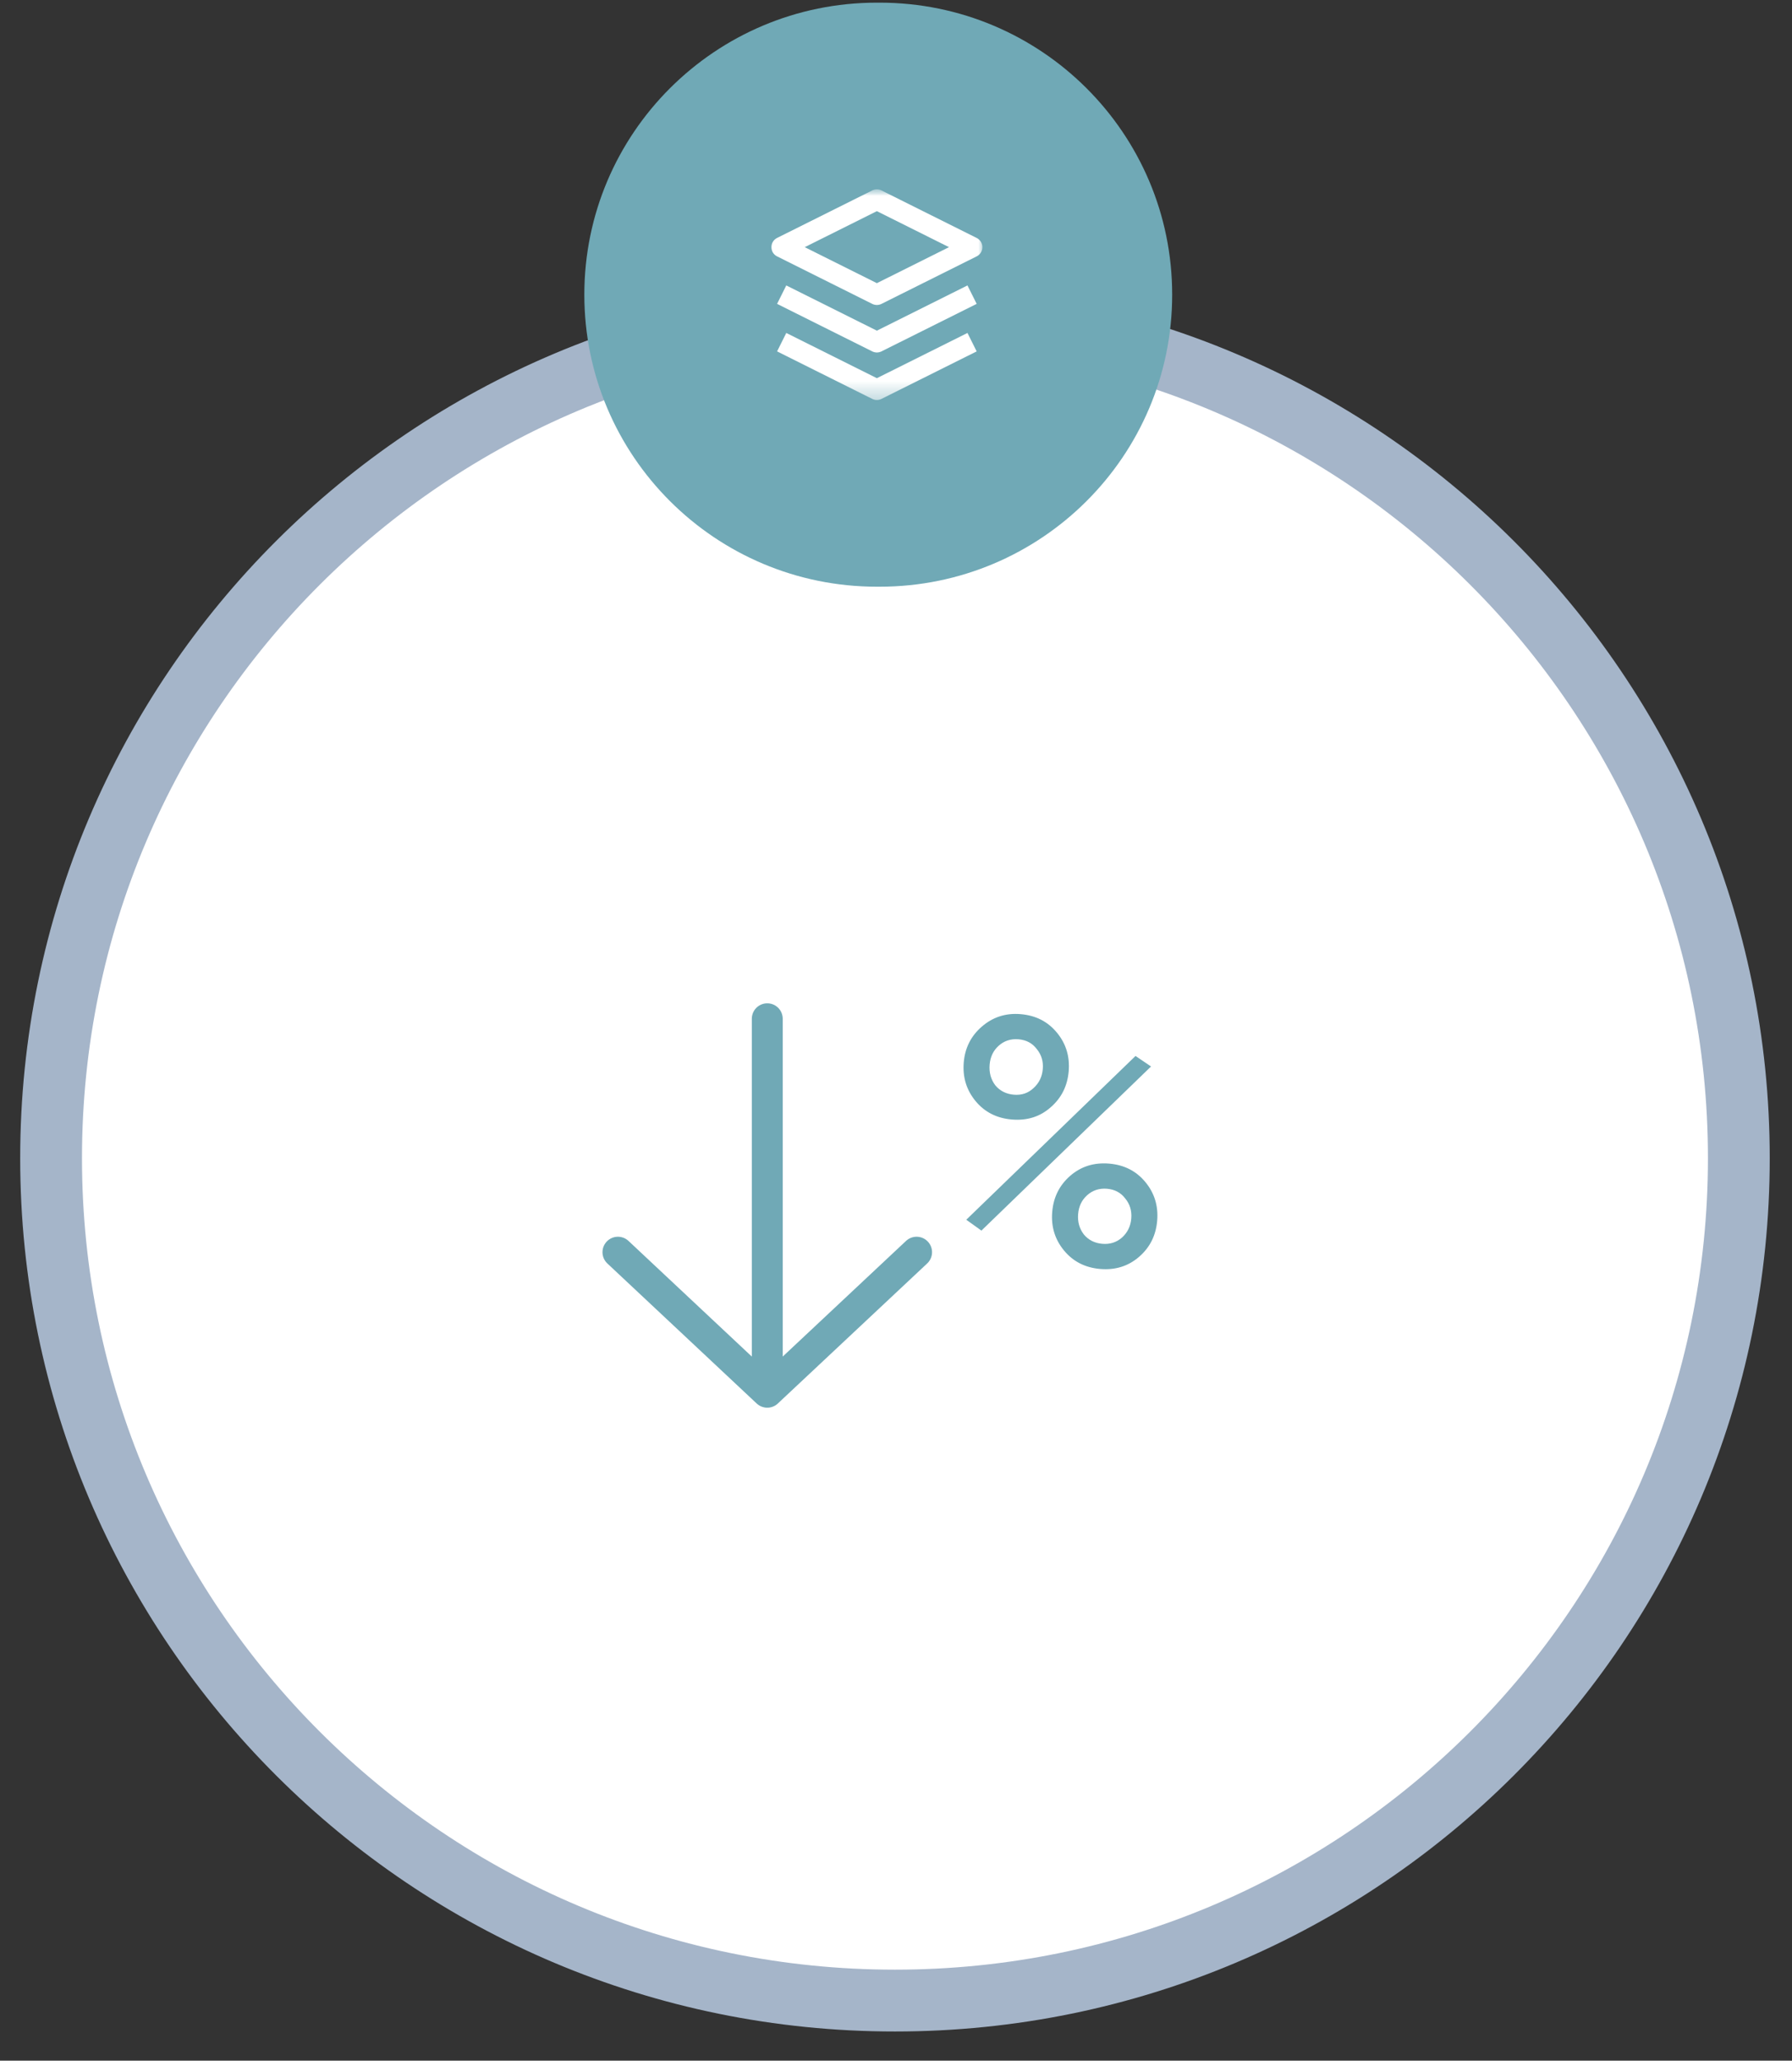
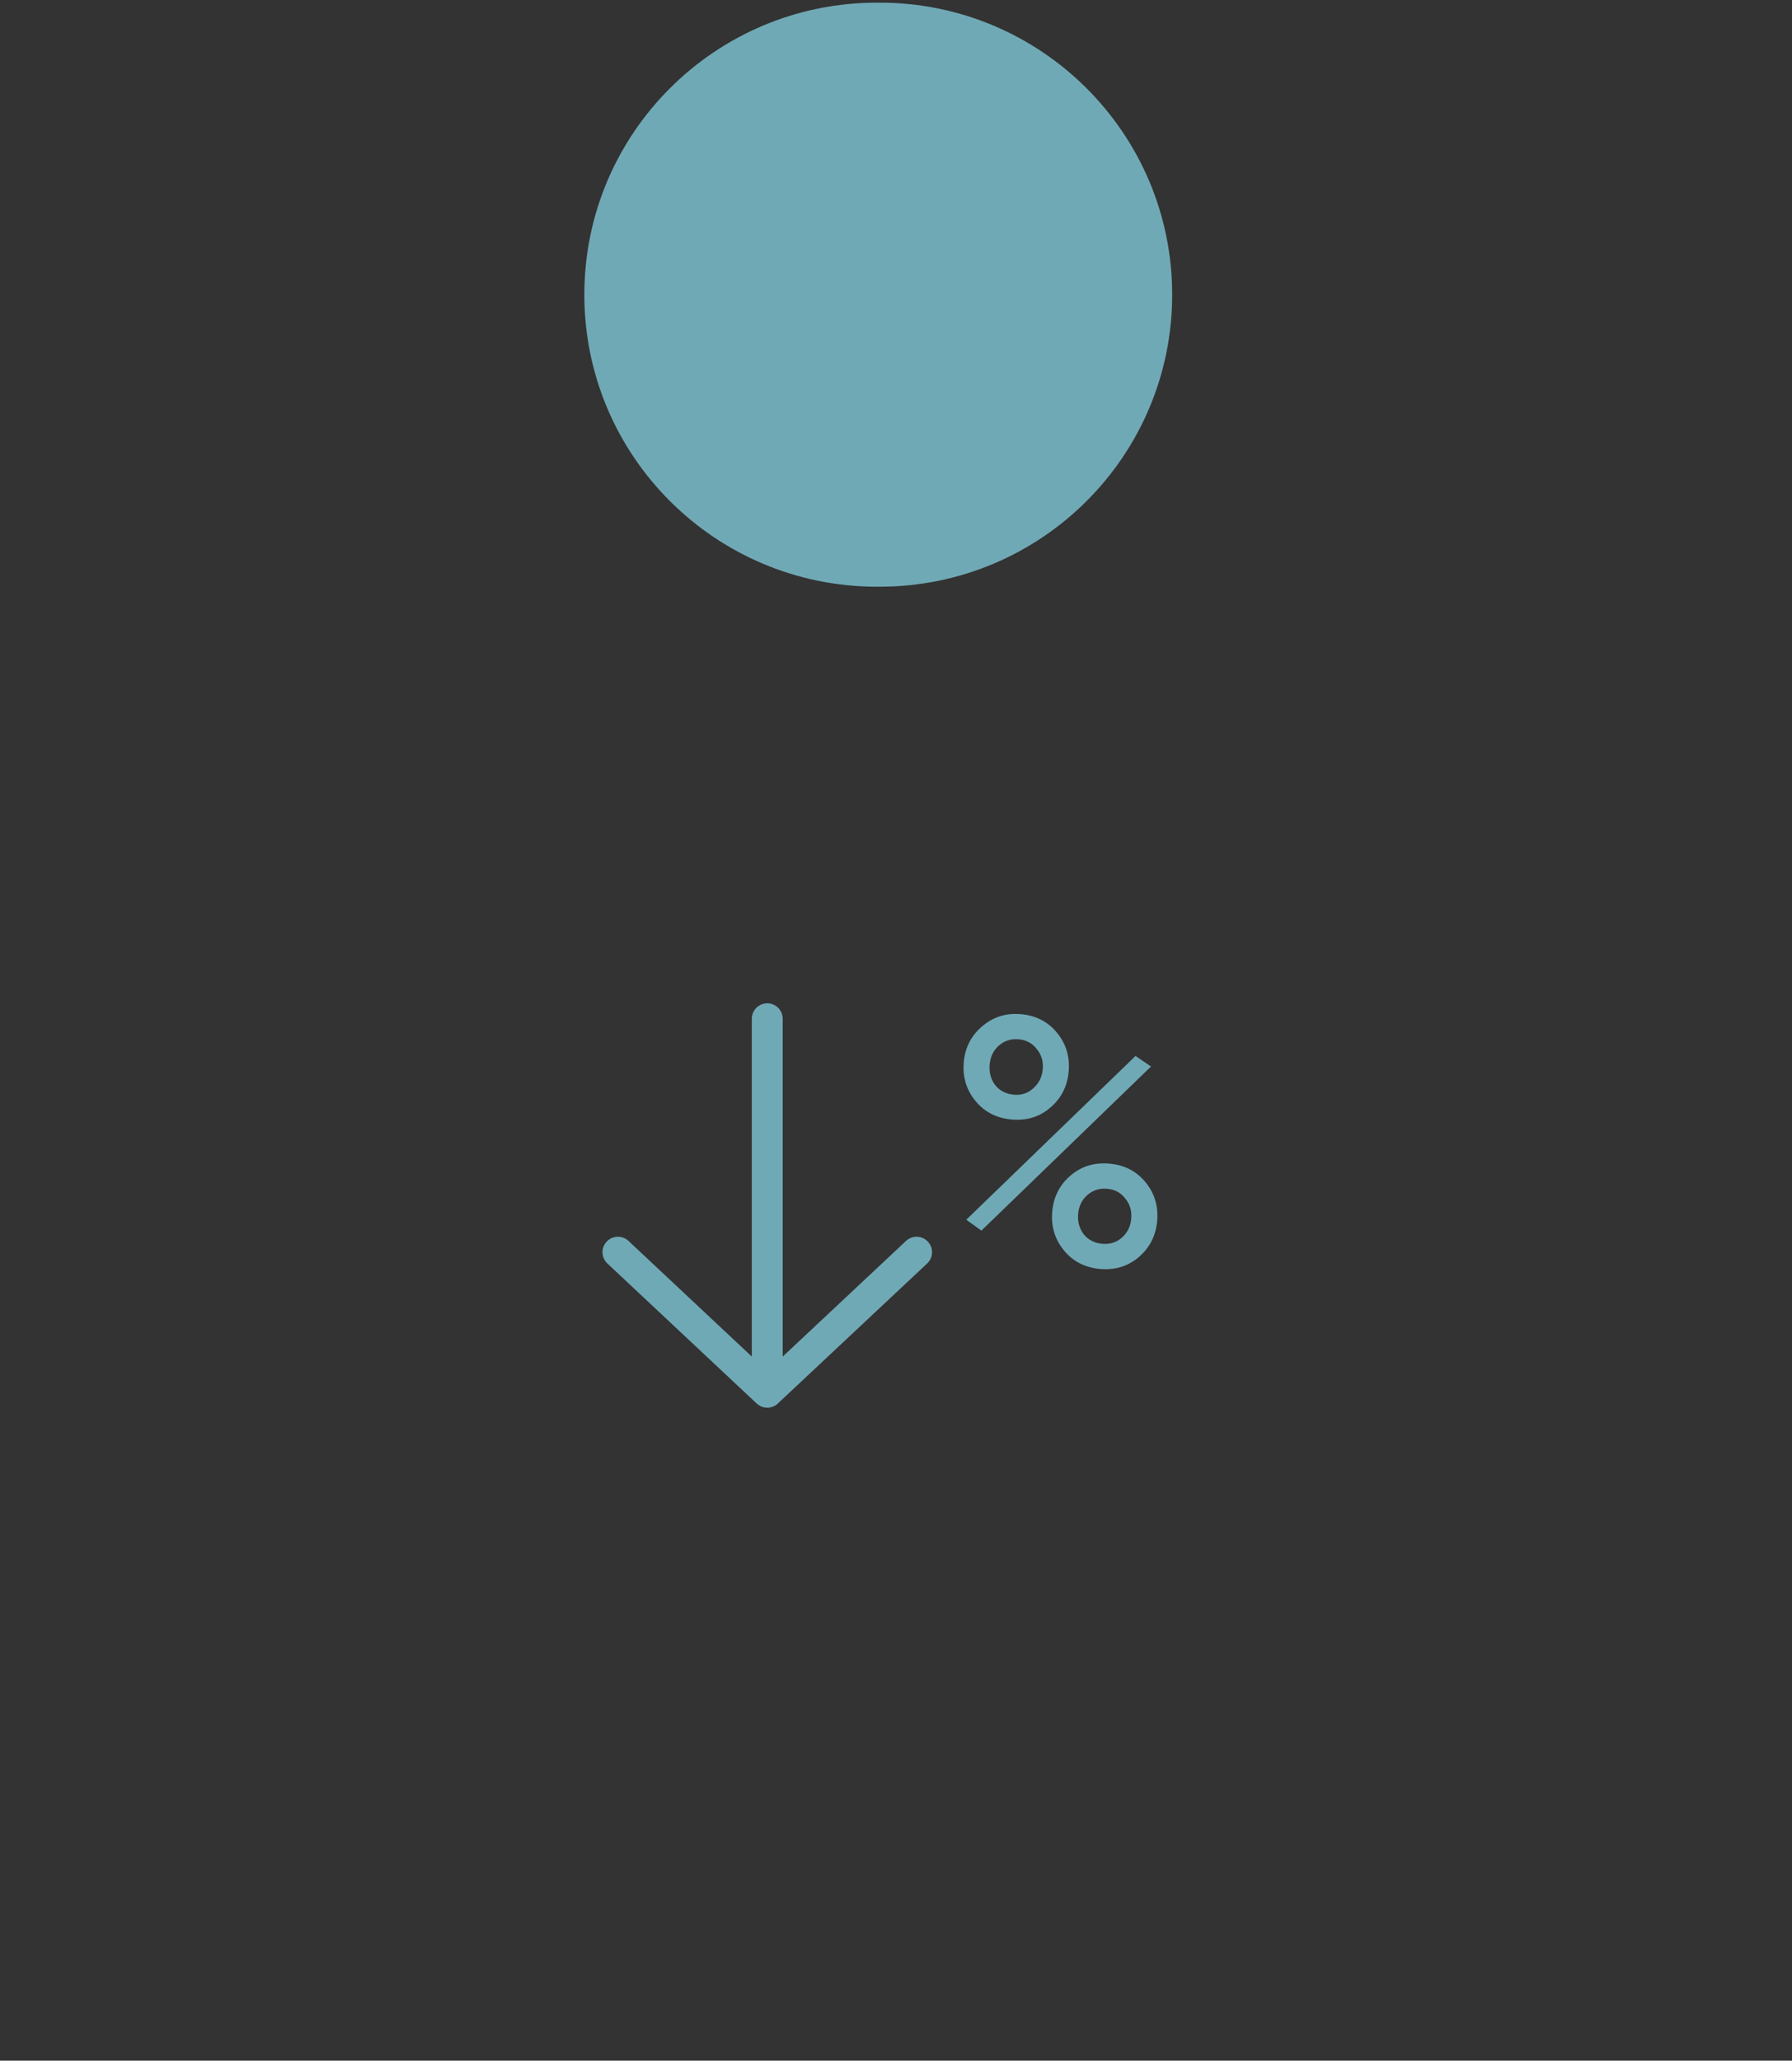
<svg xmlns="http://www.w3.org/2000/svg" width="87" height="100" viewBox="0 0 87 100" fill="none">
  <rect x="0" y="0" width="87" height="100" fill="#333333" stroke="none" />
-   <path d="M2.48 56.205C2.48 33.632 20.82 15.327 43.45 15.327C66.08 15.327 84.419 33.632 84.419 56.205C84.419 78.779 66.08 97.083 43.45 97.083C20.82 97.083 2.48 78.779 2.48 56.205Z" fill="white" stroke="#A5B5C9" stroke-width="3" stroke-miterlimit="8" />
  <path fill-rule="evenodd" clip-rule="evenodd" d="M28.369 14.3C28.369 6.473 34.727 0.129 42.571 0.129H42.706C50.549 0.129 56.908 6.473 56.908 14.3C56.908 22.126 50.549 28.471 42.706 28.471H42.571C34.727 28.471 28.369 22.126 28.369 14.3Z" fill="#70A9B6" />
  <mask id="mask0_203_479" style="mask-type:luminance" maskUnits="userSpaceOnUse" x="36" y="8" width="13" height="12">
-     <path d="M48.252 8.766H36.891V19.833H48.252V8.766Z" fill="white" />
-   </mask>
+     </mask>
  <g mask="url(#mask0_203_479)">
    <mask id="mask1_203_479" style="mask-type:luminance" maskUnits="userSpaceOnUse" x="36" y="8" width="13" height="12">
      <path d="M48.252 8.766H36.891V19.833H48.252V8.766Z" fill="white" />
    </mask>
    <g mask="url(#mask1_203_479)">
      <mask id="mask2_203_479" style="mask-type:luminance" maskUnits="userSpaceOnUse" x="36" y="8" width="13" height="12">
        <path d="M48.252 8.766H36.891V19.833H48.252V8.766Z" fill="white" />
      </mask>
      <g mask="url(#mask2_203_479)">
        <path d="M42.571 9.688L37.95 11.994L42.571 14.3L47.193 11.994L42.571 9.688Z" stroke="white" stroke-linejoin="round" />
        <path d="M37.95 16.605L42.571 18.911L47.193 16.605" stroke="white" stroke-linejoin="round" />
        <path d="M37.95 14.299L42.571 16.605L47.193 14.299" stroke="white" stroke-linejoin="round" />
      </g>
    </g>
  </g>
  <path d="M49.122 54.327C48.391 54.265 47.804 53.967 47.362 53.432C46.92 52.896 46.729 52.271 46.789 51.556C46.848 50.853 47.14 50.274 47.665 49.82C48.202 49.355 48.83 49.153 49.551 49.214C50.282 49.275 50.868 49.573 51.31 50.109C51.753 50.644 51.944 51.269 51.884 51.984C51.824 52.699 51.532 53.283 51.006 53.737C50.492 54.192 49.864 54.389 49.122 54.327ZM48.046 51.662C48.014 52.047 48.105 52.381 48.319 52.665C48.545 52.938 48.847 53.091 49.223 53.123C49.599 53.154 49.917 53.048 50.175 52.804C50.445 52.561 50.595 52.252 50.626 51.878C50.658 51.504 50.56 51.181 50.334 50.907C50.12 50.623 49.825 50.466 49.448 50.434C49.072 50.403 48.749 50.508 48.48 50.752C48.222 50.985 48.078 51.288 48.046 51.662ZM47.647 59.718L46.912 59.191L55.129 51.243L55.882 51.754L47.647 59.718ZM56.18 59.237C56.12 59.952 55.827 60.536 55.302 60.99C54.777 61.445 54.149 61.641 53.418 61.58C52.687 61.519 52.1 61.22 51.658 60.685C51.216 60.15 51.024 59.525 51.084 58.81C51.144 58.095 51.437 57.511 51.962 57.056C52.487 56.602 53.115 56.406 53.846 56.467C54.577 56.528 55.164 56.826 55.606 57.362C56.048 57.897 56.24 58.522 56.18 59.237ZM52.617 59.902C52.843 60.175 53.144 60.328 53.52 60.359C53.886 60.39 54.203 60.289 54.471 60.057C54.74 59.814 54.891 59.505 54.922 59.132C54.953 58.758 54.856 58.434 54.63 58.16C54.416 57.877 54.12 57.719 53.744 57.687C53.368 57.656 53.045 57.762 52.776 58.005C52.518 58.238 52.373 58.541 52.342 58.915C52.311 59.289 52.402 59.618 52.617 59.902Z" fill="#70A9B6" />
  <path d="M37.25 49.438L37.25 67.562M37.25 67.562L44.5 60.766M37.25 67.562L30 60.766" stroke="#70A9B6" stroke-width="1.5" stroke-linecap="round" stroke-linejoin="round" />
</svg>